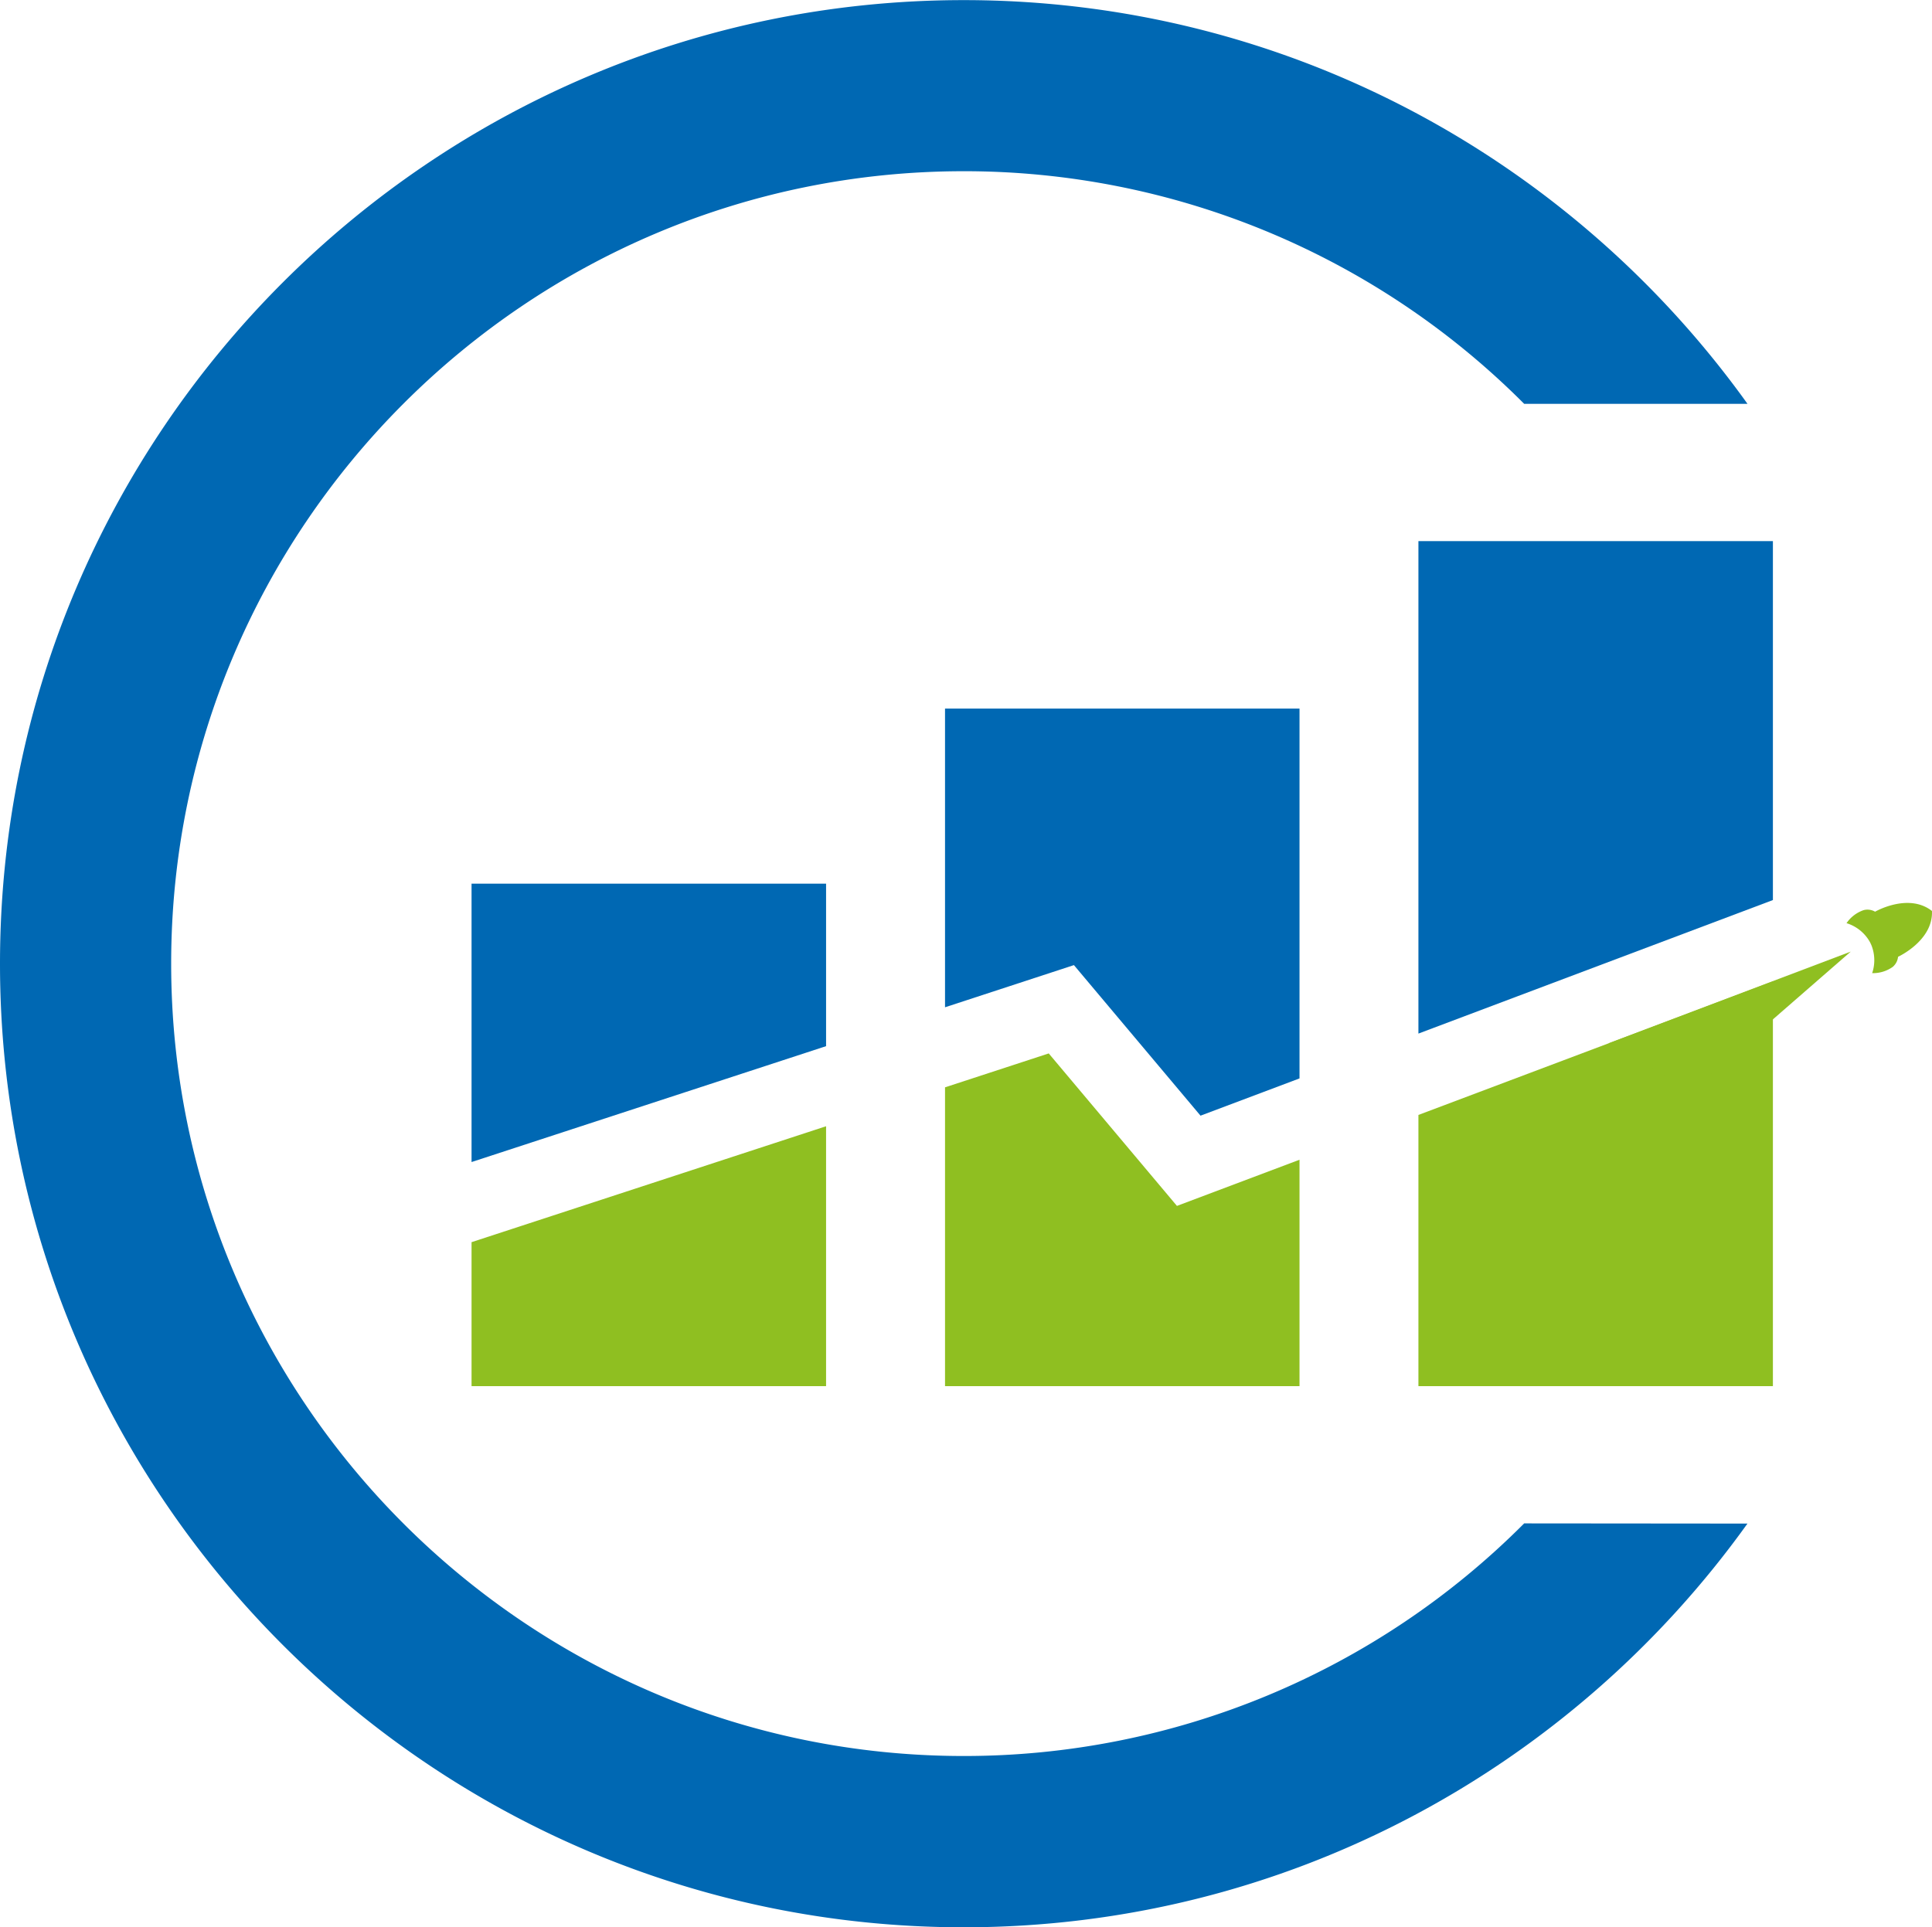
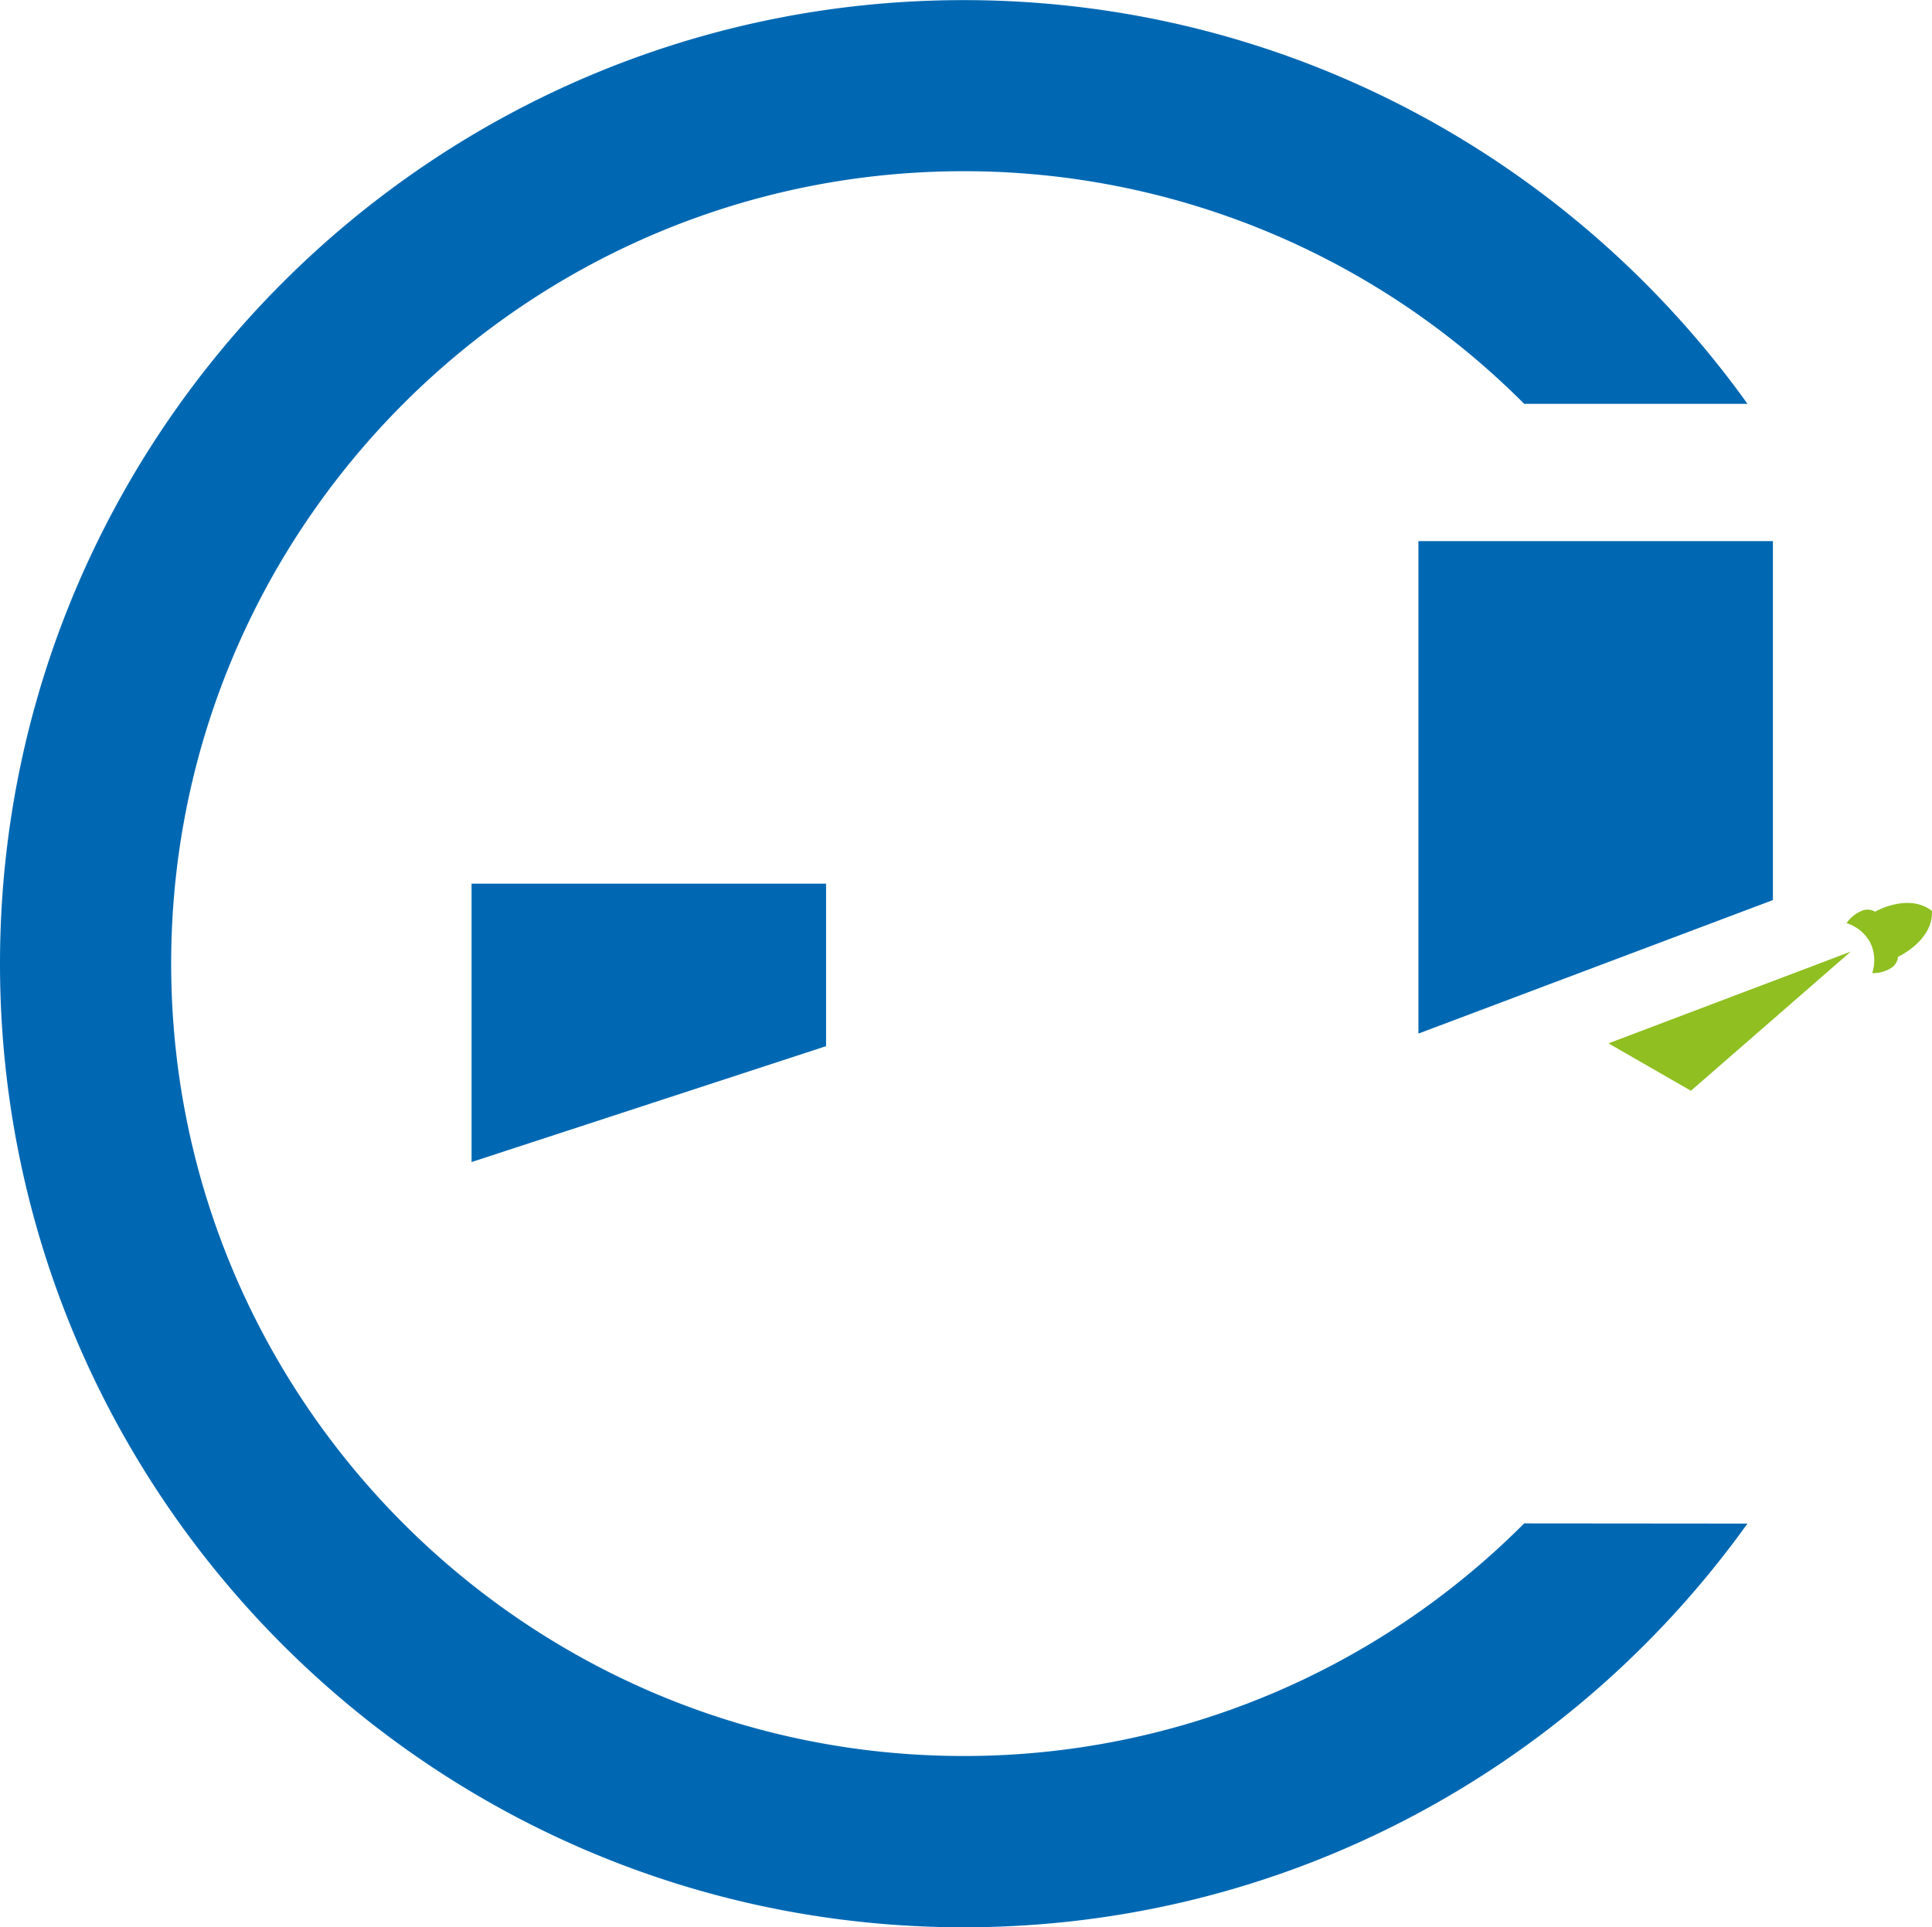
<svg xmlns="http://www.w3.org/2000/svg" id="Layer_1" data-name="Layer 1" viewBox="0 0 502.39 501.24">
  <defs>
    <style>.cls-1{fill:#8fbf21;}.cls-2{fill:#0068b3;}</style>
  </defs>
-   <polygon class="cls-1" points="122.62 360.51 214.81 360.51 214.81 292.92 122.62 323.07 122.62 360.51" />
  <polygon class="cls-2" points="214.81 229.83 122.62 229.83 122.62 302.23 214.81 272.09 214.81 229.83" />
-   <polygon class="cls-1" points="272.71 273.98 245.74 282.8 245.74 360.51 337.92 360.51 337.92 301.63 306.05 313.64 272.71 273.98" />
-   <polygon class="cls-2" points="312.18 290.17 337.92 280.48 337.92 184.29 245.74 184.29 245.74 261.98 279.26 251.01 312.18 290.17" />
  <polygon class="cls-2" points="461.02 140.73 368.84 140.73 368.84 268.82 461.02 234.09 461.02 140.73" />
-   <polygon class="cls-1" points="368.84 289.98 368.84 360.51 461.02 360.51 461.02 255.25 368.84 289.98" />
  <path class="cls-2" d="M1056.19,2368.28a205.47,205.47,0,0,1-145.74,60.5c-113.64,0-206.09-92.45-206.09-206.09s92.45-206.09,206.09-206.09a205.47,205.47,0,0,1,145.74,60.5h58.07c-45.51-63.52-119.88-105-203.81-105-138.19,0-250.6,112.43-250.6,250.62s112.41,250.61,250.6,250.61c83.93,0,158.3-41.5,203.8-105Z" transform="translate(-659.85 -1972.07)" />
  <polygon class="cls-1" points="418.26 271.36 481.26 247.5 439.7 283.69 418.26 271.36" />
  <path class="cls-1" d="M1162.23,2209h0c-6.14-4.81-14.79.19-14.79.19a3.91,3.91,0,0,0-3-.4,8.87,8.87,0,0,0-4.32,3.23l-.11.15a10.5,10.5,0,0,1,5.8,4.43c.13.2.24.41.36.62l.3.65a10.52,10.52,0,0,1,.21,7.3h.18a8.84,8.84,0,0,0,5.16-1.62,3.94,3.94,0,0,0,1.39-2.63S1162.57,2216.73,1162.23,2209Z" transform="translate(-659.85 -1972.07)" />
</svg>